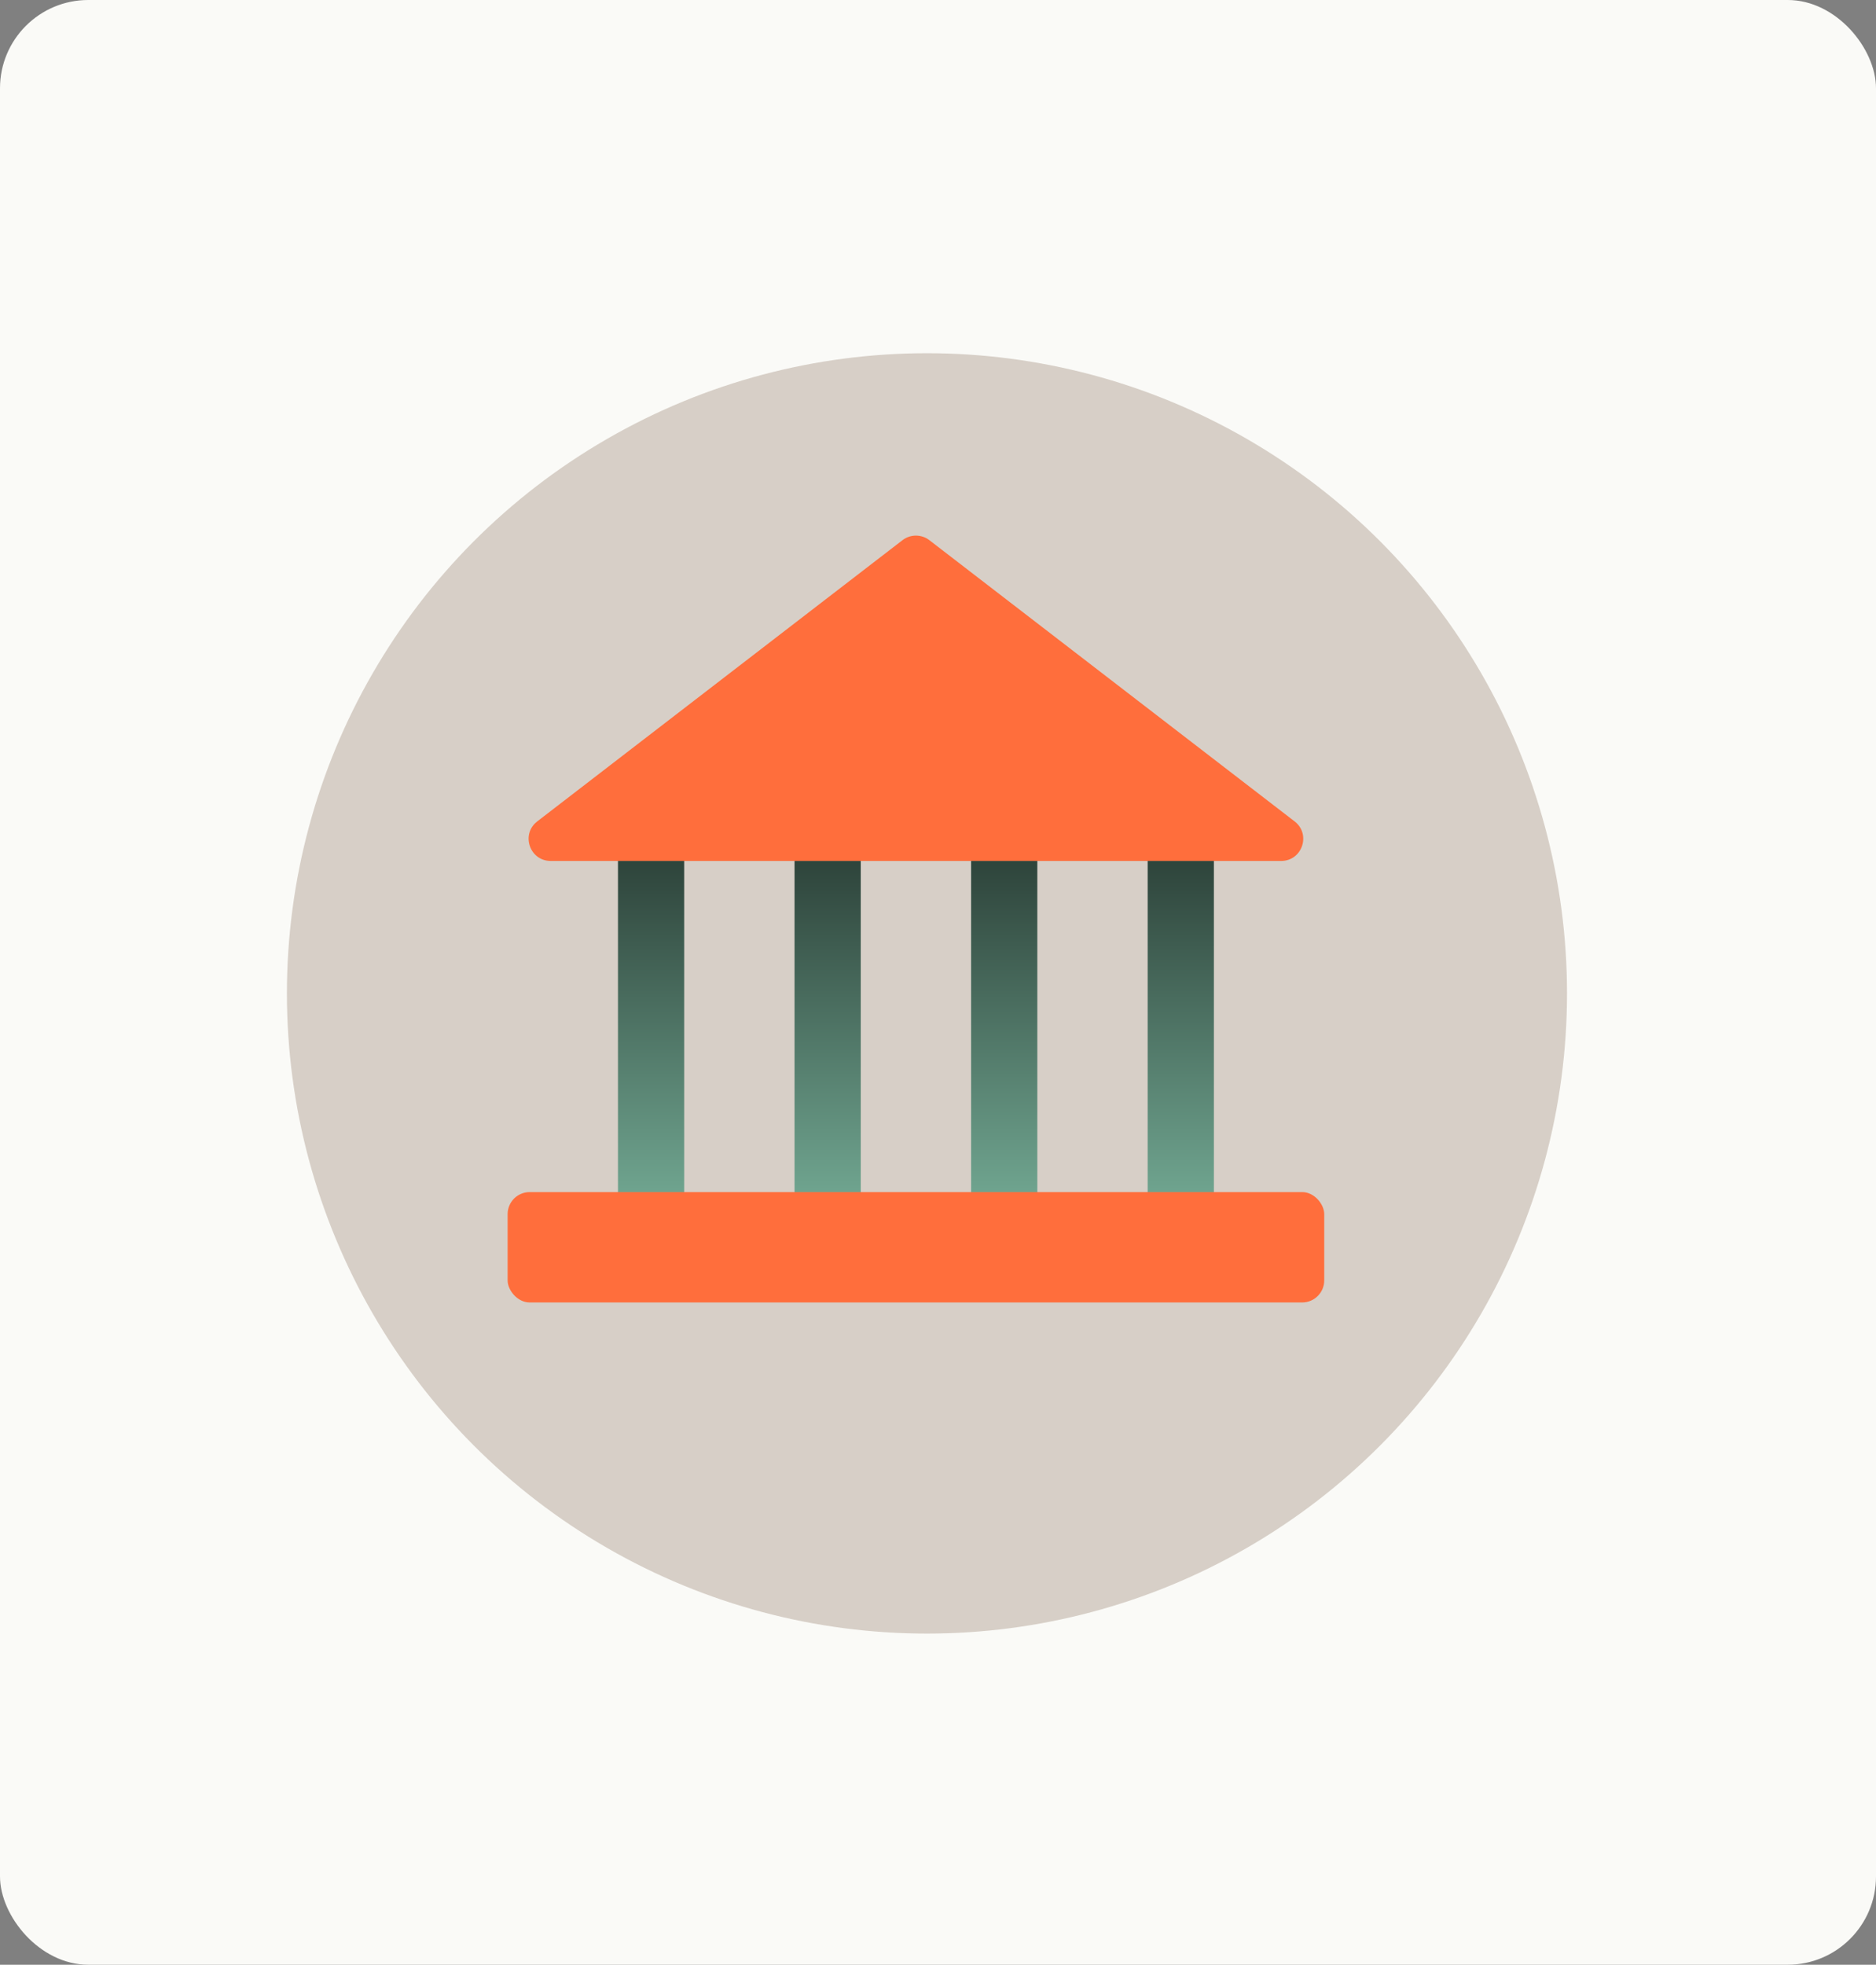
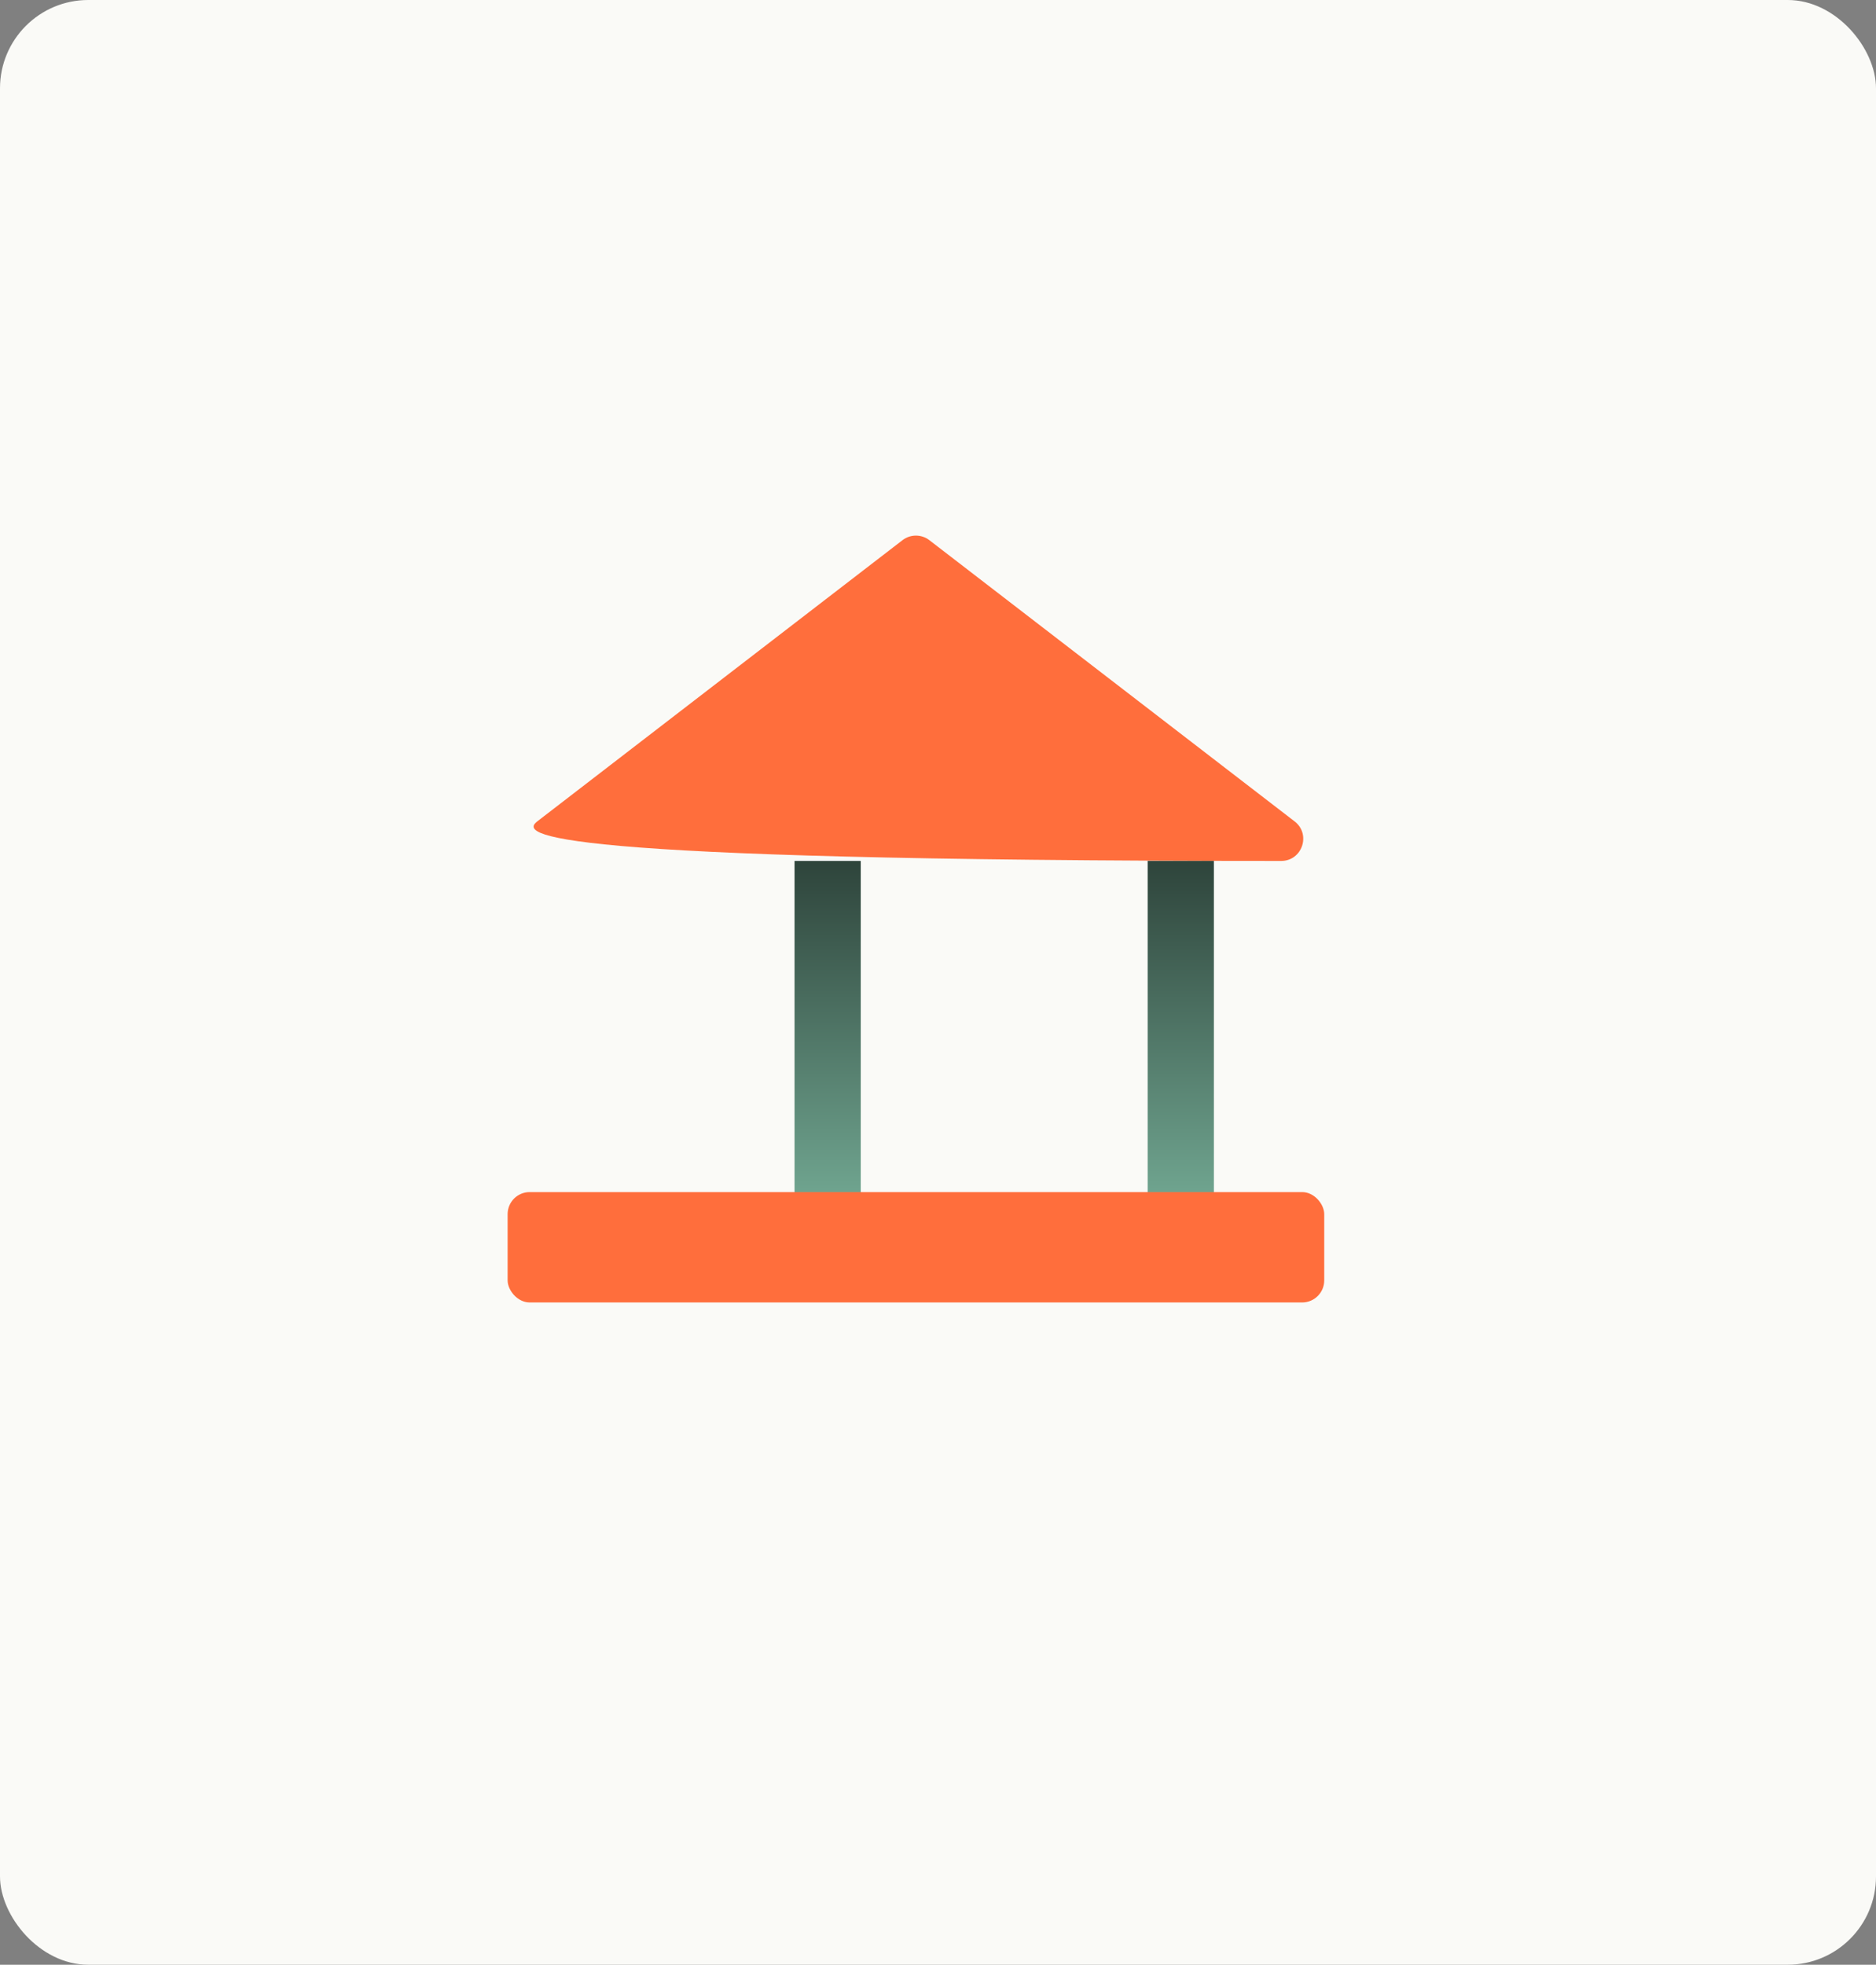
<svg xmlns="http://www.w3.org/2000/svg" width="85" height="89" viewBox="0 0 85 89" fill="none">
  <rect x="0" y="0" width="85" height="89" fill="#808080" stroke="none" />
  <rect width="85" height="89" rx="4" fill="#FAFAF7" />
-   <circle cx="42" cy="45" r="29" fill="#D7CFC7" />
-   <line x1="29.5" y1="39" x2="29.5" y2="55" stroke="url(#paint0_linear_233_5333)" stroke-width="3" />
  <line x1="37.5" y1="39" x2="37.5" y2="55" stroke="url(#paint1_linear_233_5333)" stroke-width="3" />
-   <line x1="45.5" y1="39" x2="45.5" y2="55" stroke="url(#paint2_linear_233_5333)" stroke-width="3" />
  <line x1="53.5" y1="39" x2="53.5" y2="55" stroke="url(#paint3_linear_233_5333)" stroke-width="3" />
-   <path d="M40.89 24.47C41.25 24.193 41.75 24.193 42.11 24.47L58.657 37.208C59.414 37.79 59.002 39 58.047 39H24.953C23.998 39 23.586 37.79 24.343 37.208L40.89 24.47Z" fill="#FF6E3C" />
+   <path d="M40.89 24.47C41.25 24.193 41.75 24.193 42.11 24.47L58.657 37.208C59.414 37.79 59.002 39 58.047 39C23.998 39 23.586 37.79 24.343 37.208L40.89 24.47Z" fill="#FF6E3C" />
  <rect x="23" y="54" width="37" height="5" rx="1" fill="#FF6E3C" />
  <defs>
    <linearGradient id="paint0_linear_233_5333" x1="27.5" y1="39" x2="27.5" y2="55" gradientUnits="userSpaceOnUse">
      <stop stop-color="#2E443B" />
      <stop offset="1" stop-color="#73AA94" />
    </linearGradient>
    <linearGradient id="paint1_linear_233_5333" x1="35.5" y1="39" x2="35.5" y2="55" gradientUnits="userSpaceOnUse">
      <stop stop-color="#2E443B" />
      <stop offset="1" stop-color="#73AA94" />
    </linearGradient>
    <linearGradient id="paint2_linear_233_5333" x1="43.5" y1="39" x2="43.5" y2="55" gradientUnits="userSpaceOnUse">
      <stop stop-color="#2E443B" />
      <stop offset="1" stop-color="#73AA94" />
    </linearGradient>
    <linearGradient id="paint3_linear_233_5333" x1="51.5" y1="39" x2="51.5" y2="55" gradientUnits="userSpaceOnUse">
      <stop stop-color="#2E443B" />
      <stop offset="1" stop-color="#73AA94" />
    </linearGradient>
  </defs>
</svg>